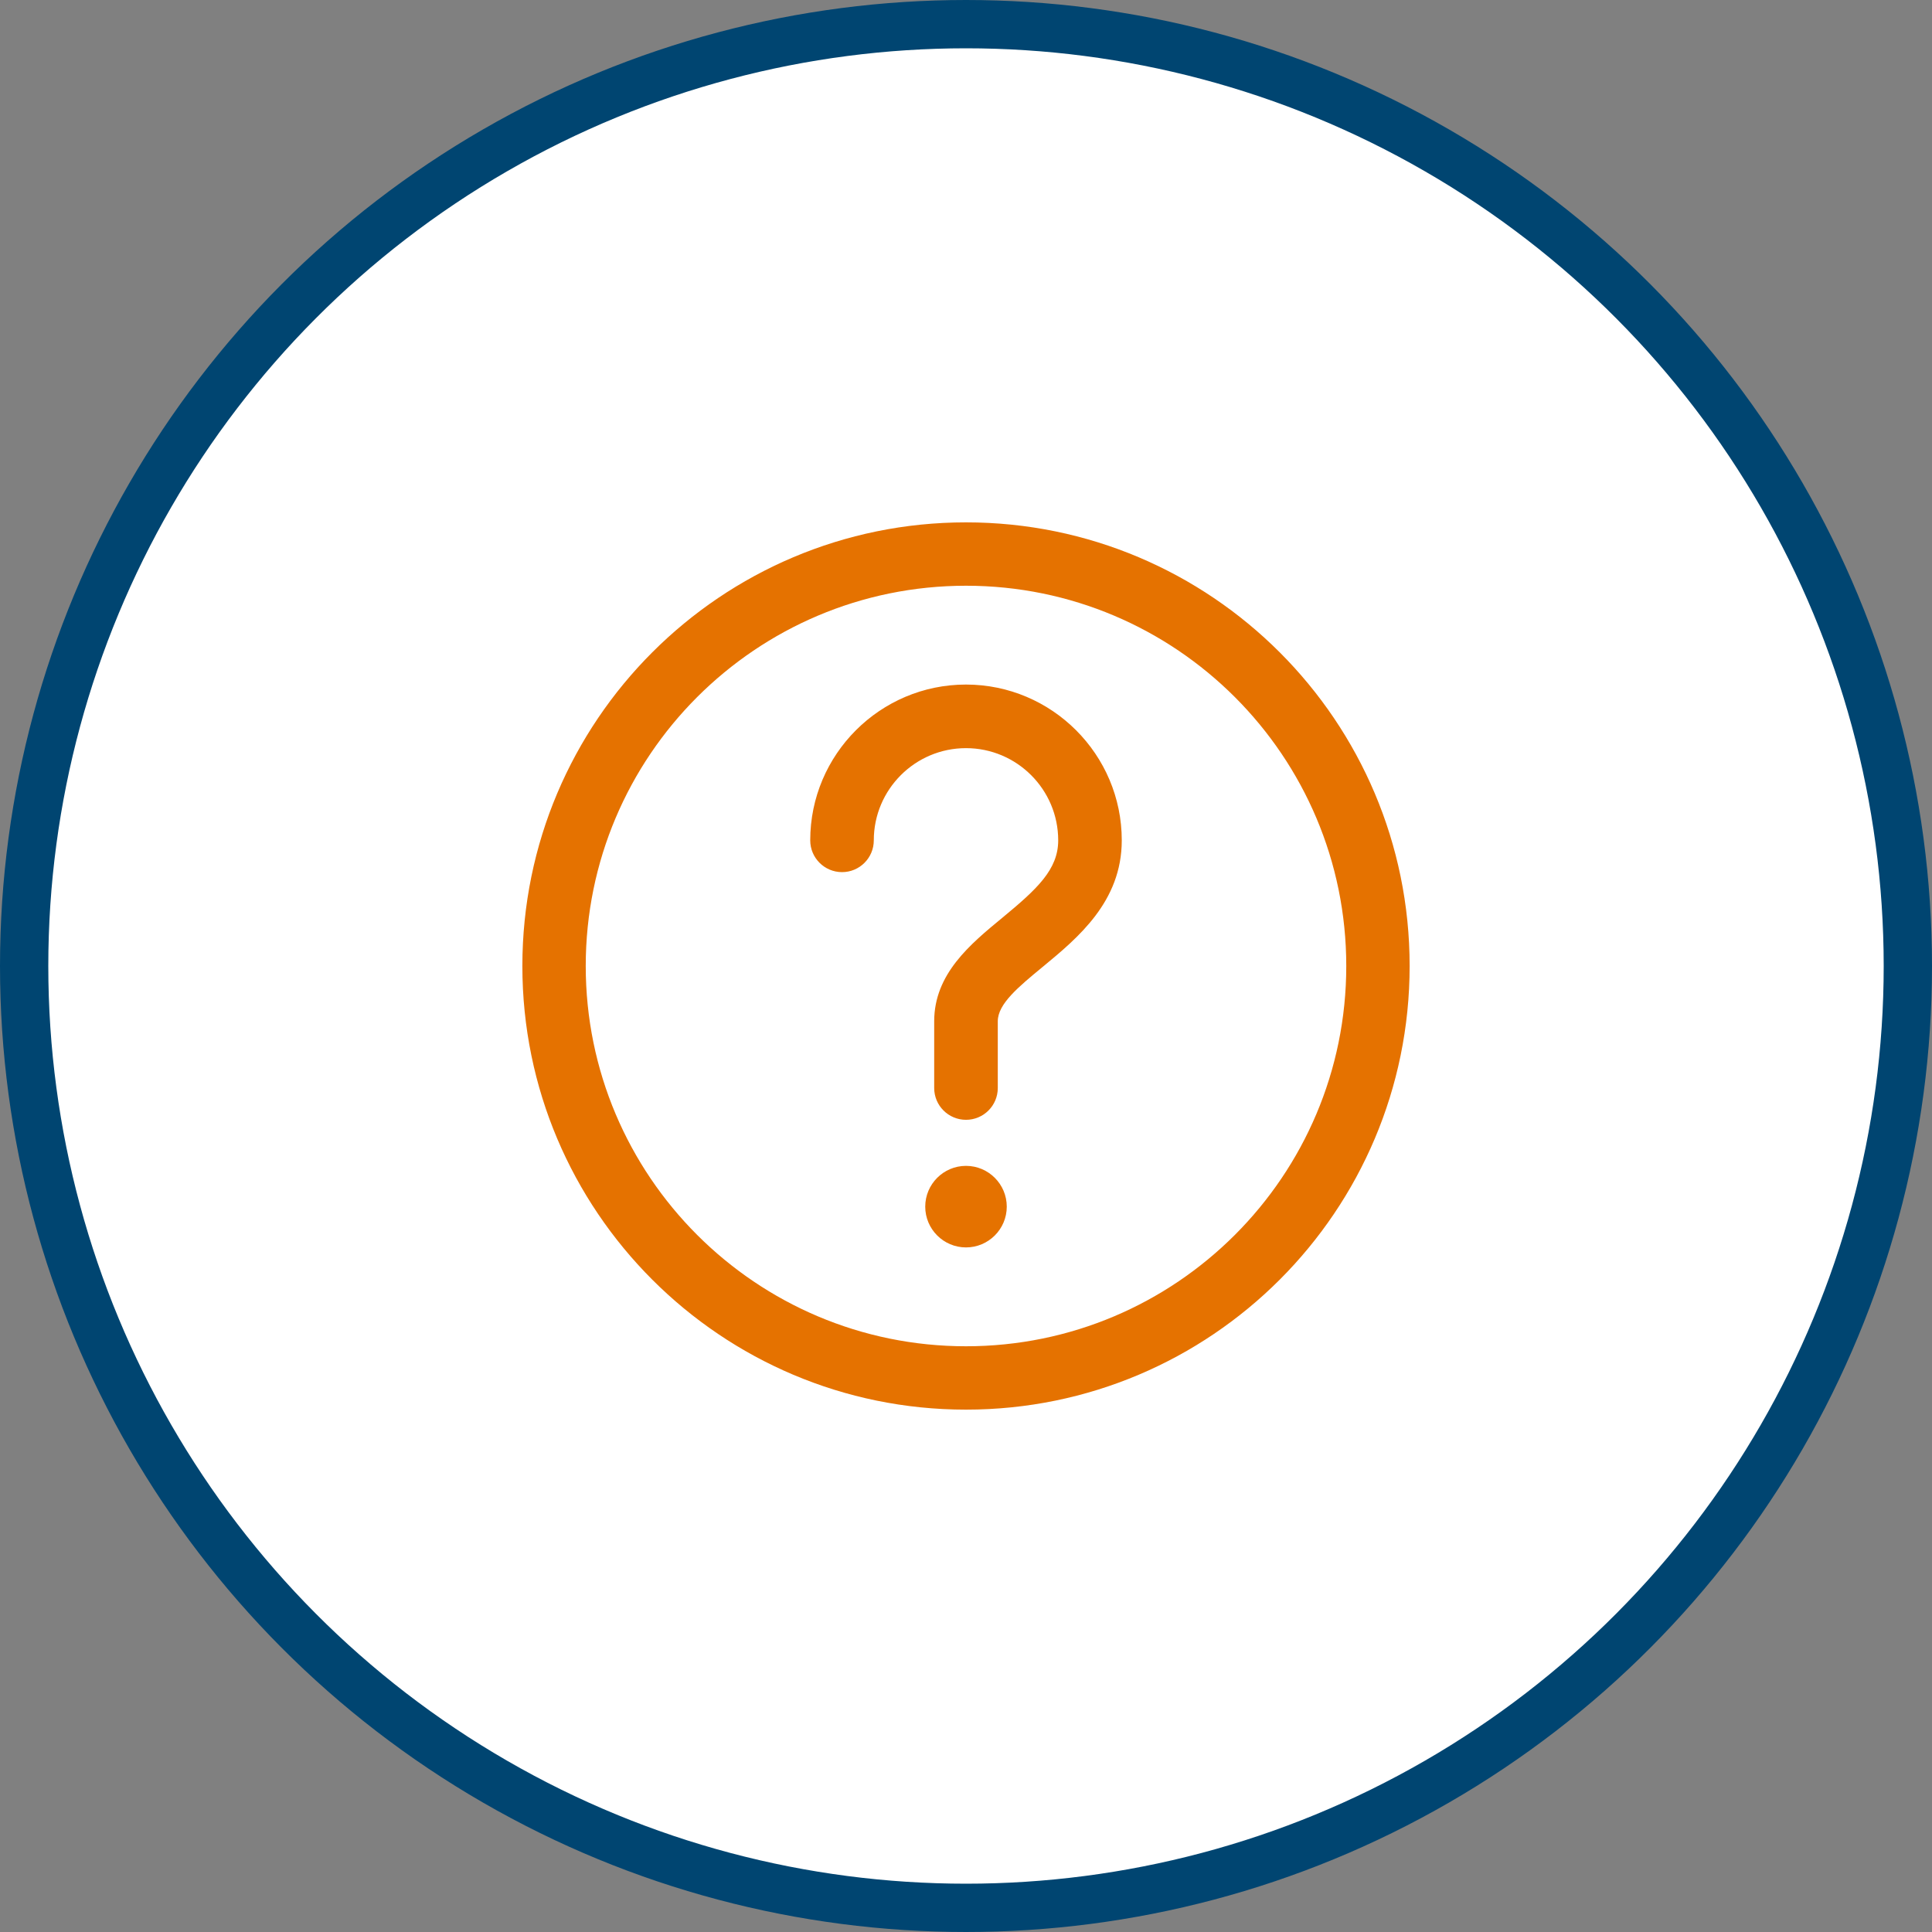
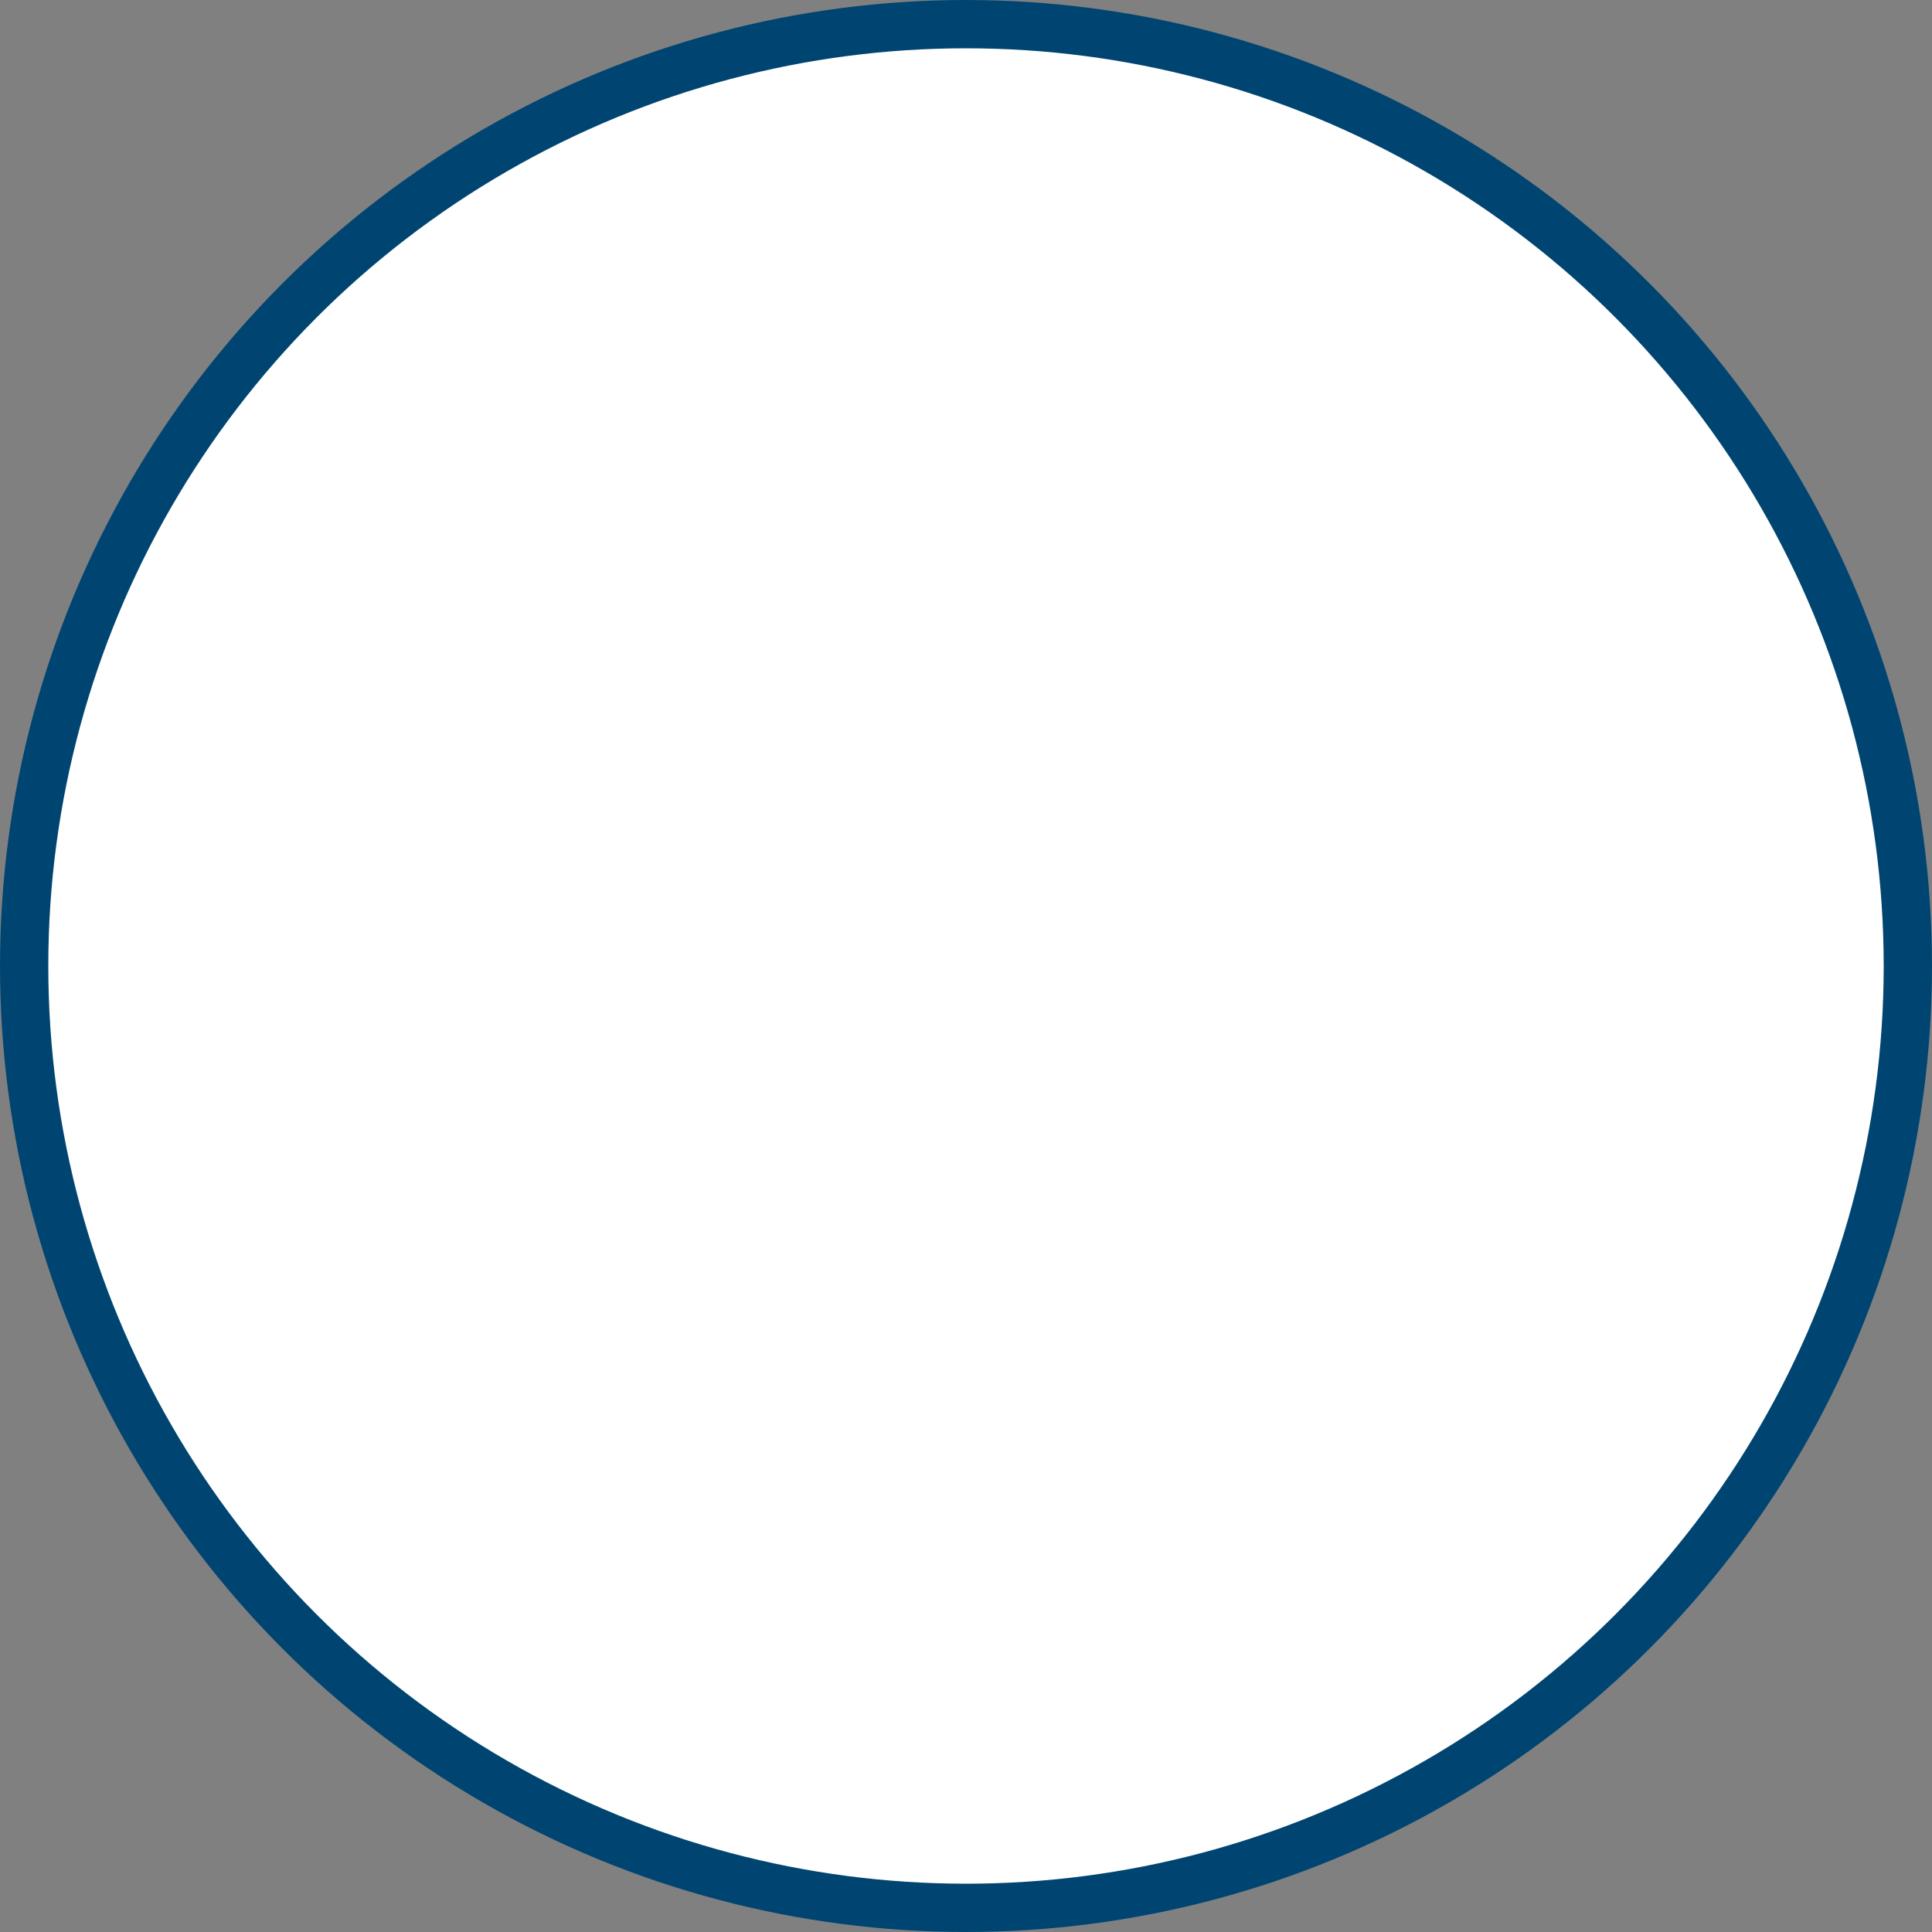
<svg xmlns="http://www.w3.org/2000/svg" width="80" height="80" viewBox="0 0 80 80" fill="none">
  <rect x="0" y="0" width="80" height="80" fill="#808080" stroke="none" />
  <circle cx="40" cy="40" r="39" fill="white" stroke="#004571" stroke-width="2" />
-   <path d="M46.45 34.797C46.45 37.335 44.633 38.833 43.175 40.037C42.178 40.859 41.316 41.568 41.316 42.288V45.053C41.316 45.78 40.727 46.369 40 46.369C39.273 46.369 38.683 45.78 38.683 45.053V42.288C38.683 40.327 40.18 39.093 41.501 38.005C42.941 36.816 43.818 36.007 43.818 34.797C43.818 32.691 42.105 30.979 39.999 30.979C37.893 30.979 36.182 32.691 36.182 34.797C36.182 35.523 35.594 36.113 34.867 36.113C34.14 36.113 33.55 35.523 33.55 34.797C33.55 31.24 36.444 28.346 39.999 28.346C43.554 28.346 46.45 31.24 46.45 34.797ZM40 48.276C39.069 48.276 38.312 49.034 38.312 49.965C38.312 50.895 39.069 51.653 40 51.653C40.931 51.653 41.688 50.895 41.688 49.965C41.688 49.034 40.931 48.276 40 48.276ZM58.37 40C58.37 50.145 50.145 58.37 40 58.37C29.855 58.37 21.63 50.145 21.63 40C21.63 29.855 29.855 21.63 40 21.63C50.145 21.63 58.37 29.855 58.37 40ZM55.746 40C55.746 31.305 48.697 24.254 40 24.254C31.303 24.254 24.254 31.305 24.254 40C24.254 48.696 31.305 55.746 40 55.746C48.696 55.746 55.746 48.697 55.746 40Z" fill="#E57200" />
</svg>